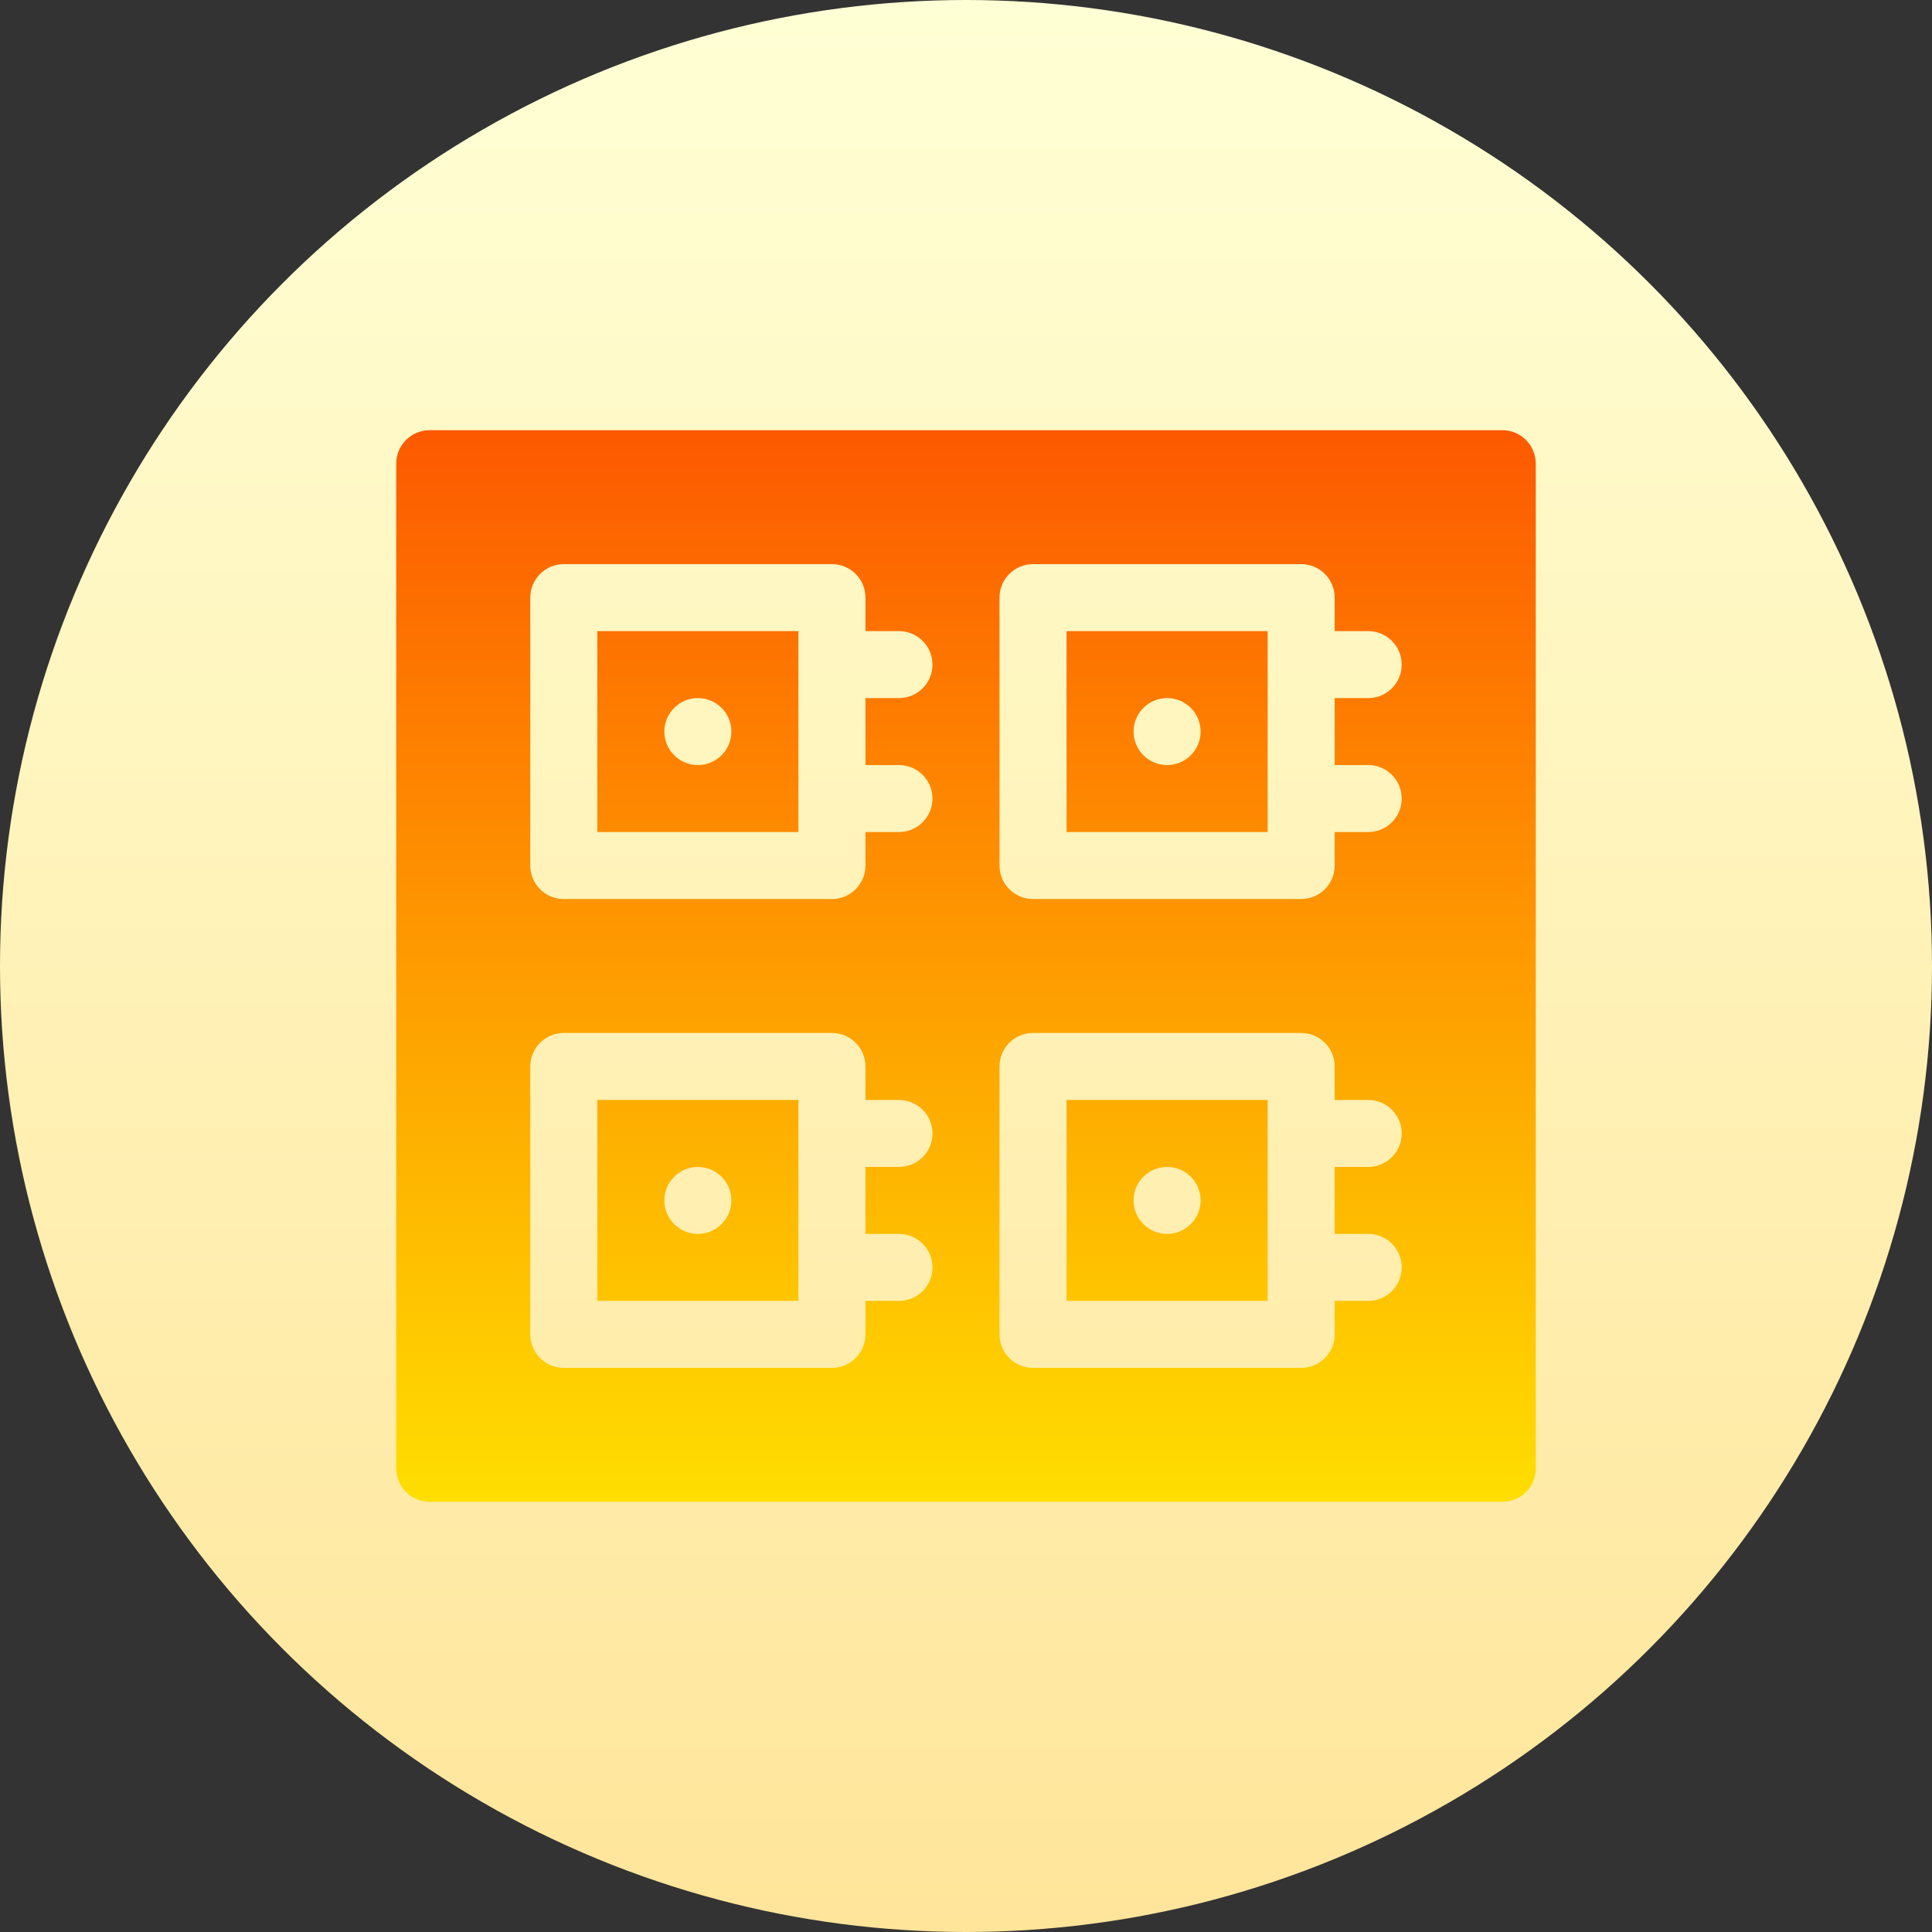
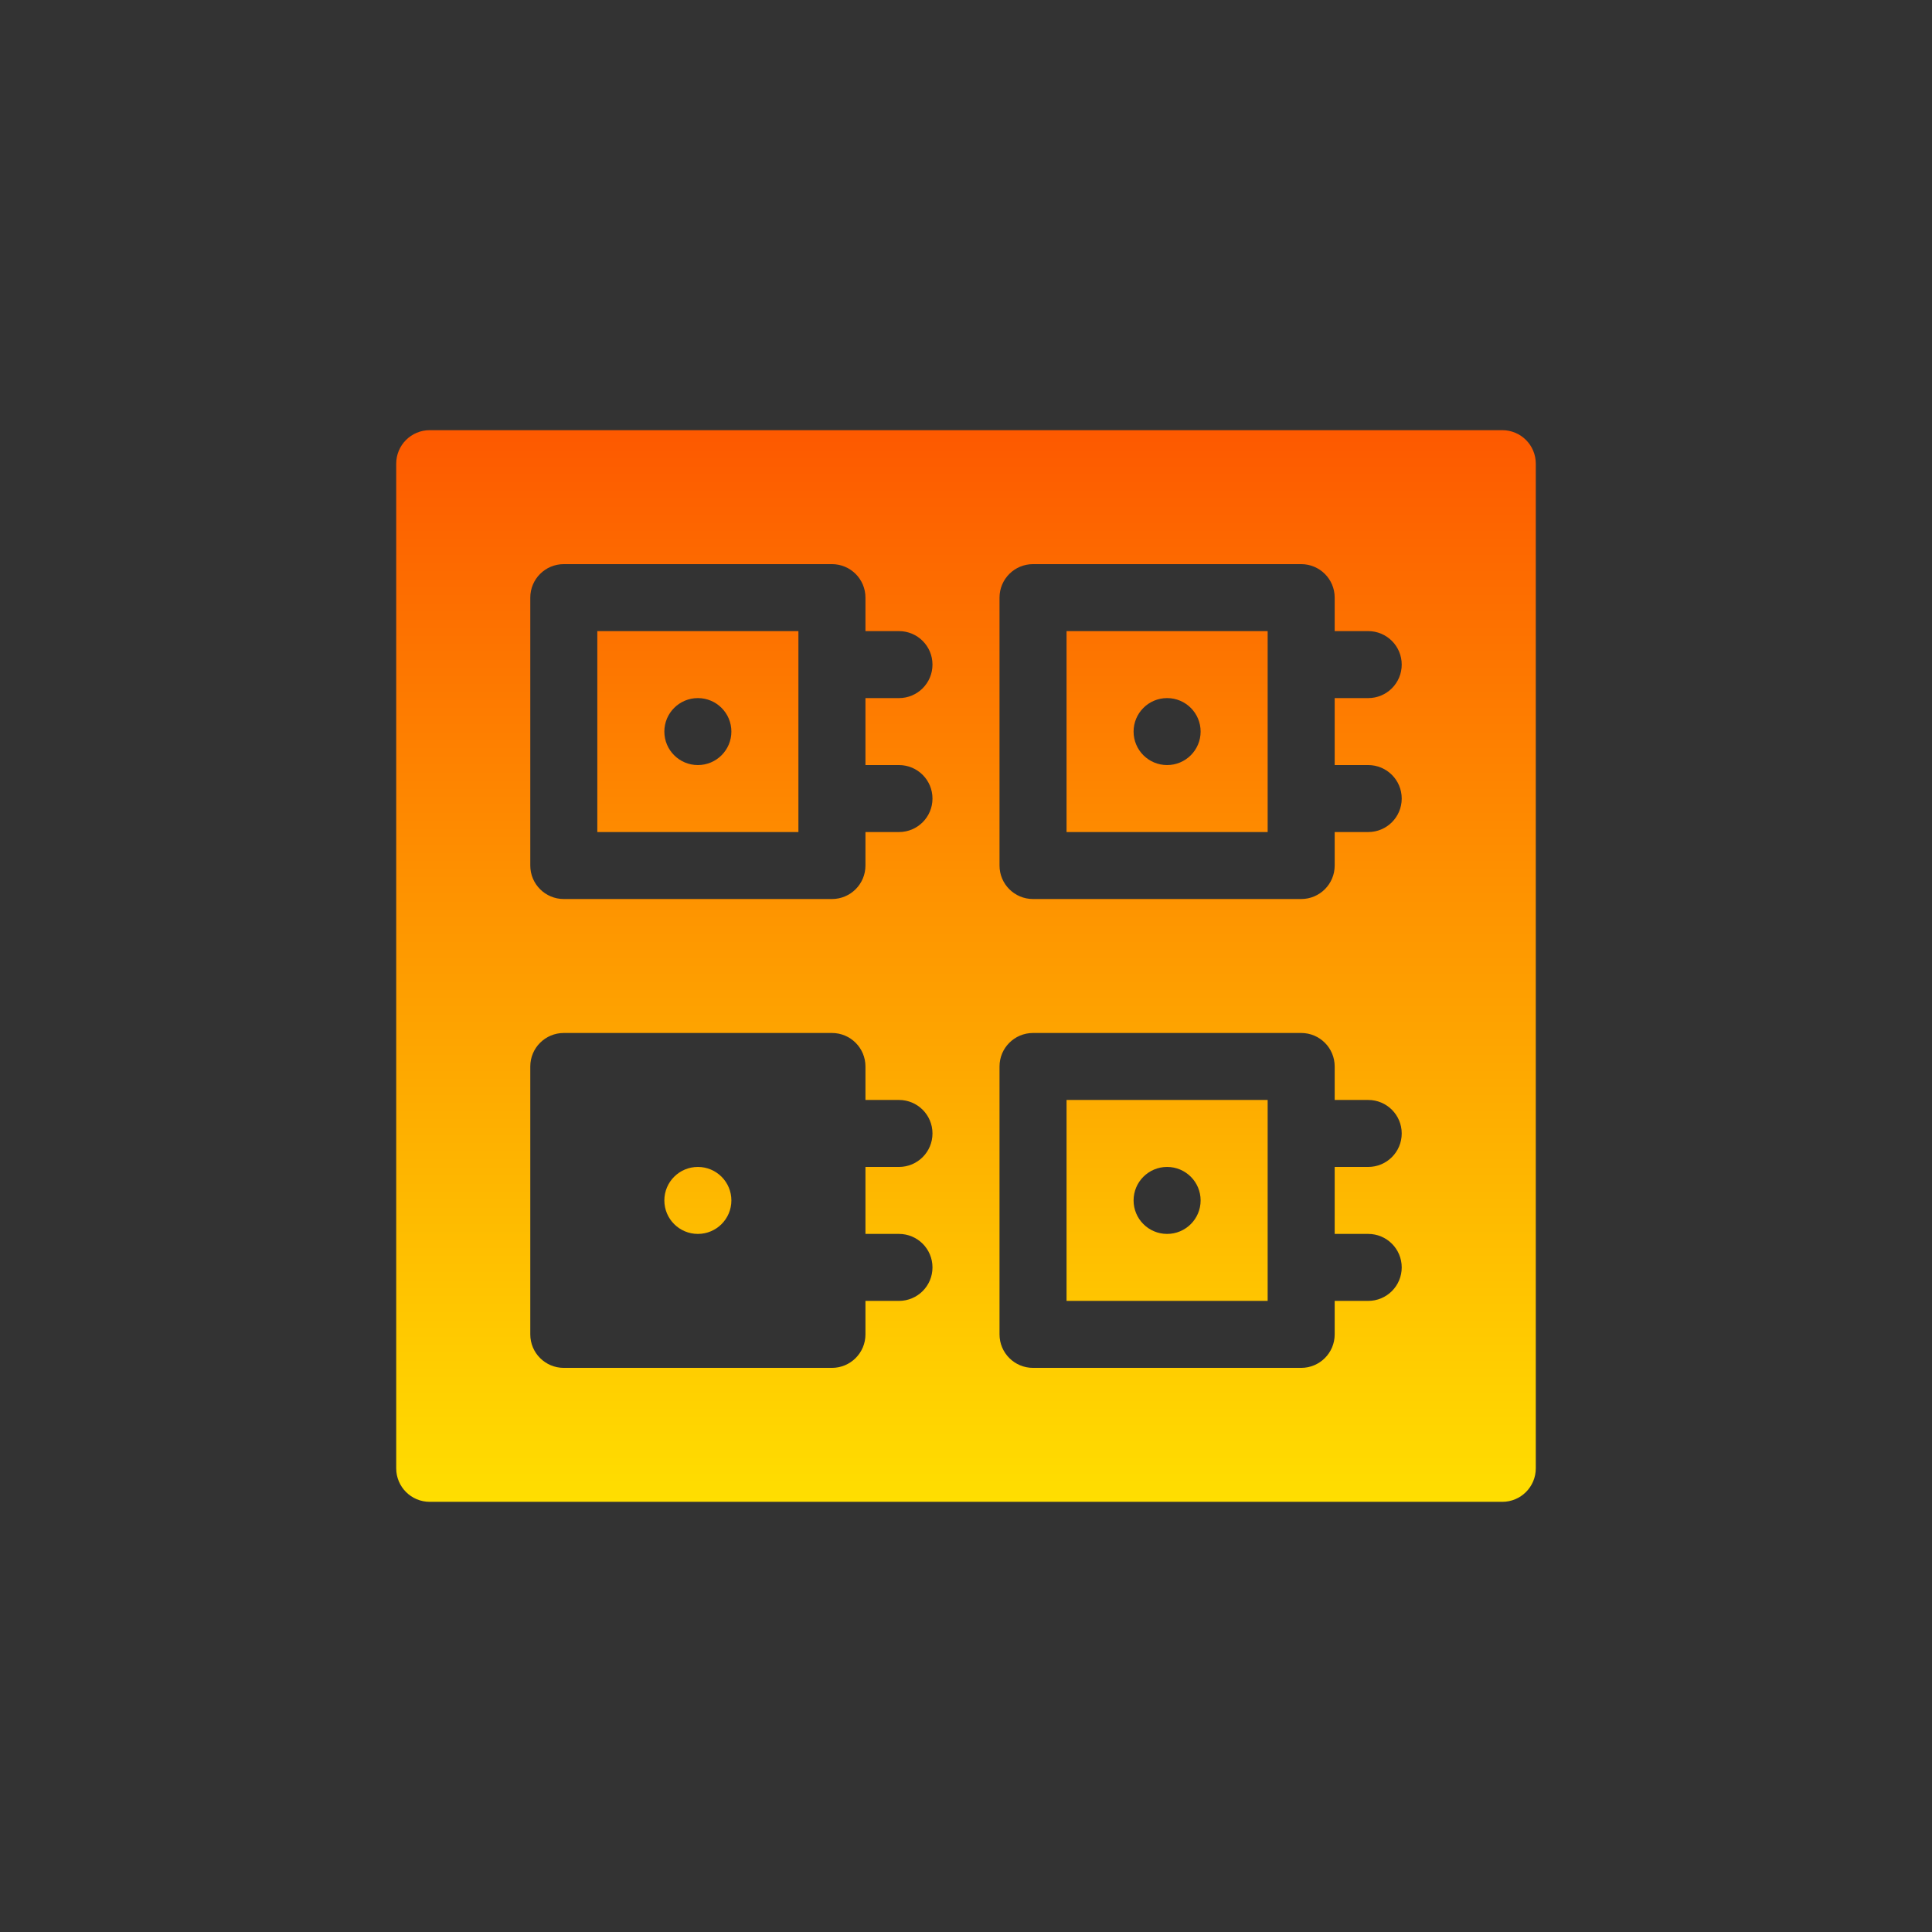
<svg xmlns="http://www.w3.org/2000/svg" id="Capa_1" height="512" viewBox="0 0 512 512" width="512">
  <rect x="0" y="0" width="512" height="512" fill="#333333" stroke="none" />
  <linearGradient id="SVGID_1_" gradientUnits="userSpaceOnUse" x1="256" x2="256" y1="512" y2="0">
    <stop offset="0" stop-color="#ffe59a" />
    <stop offset="1" stop-color="#ffffd5" />
  </linearGradient>
  <linearGradient id="SVGID_00000179636618098809310400000002047817079414973579_" gradientUnits="userSpaceOnUse" x1="256" x2="256" y1="398" y2="114">
    <stop offset="0" stop-color="#ffde00" />
    <stop offset="1" stop-color="#fd5900" />
  </linearGradient>
  <g>
    <g>
-       <circle cx="256" cy="256" fill="url(#SVGID_1_)" r="256" />
-     </g>
+       </g>
    <g>
      <g>
-         <path d="m158.294 220.5h53.294v-53.25h-53.294zm26.647-35.5c4.905 0 8.882 3.973 8.882 8.875 0 4.901-3.977 8.875-8.882 8.875s-8.882-3.974-8.882-8.875c0-4.902 3.977-8.875 8.882-8.875zm-26.647 159.75h53.294v-53.25h-53.294zm26.647-35.5c4.905 0 8.882 3.973 8.882 8.875 0 4.901-3.977 8.875-8.882 8.875s-8.882-3.974-8.882-8.875c0-4.902 3.977-8.875 8.882-8.875zm97.706-88.75h53.294v-53.25h-53.294zm26.647-35.5c4.905 0 8.882 3.973 8.882 8.875 0 4.901-3.977 8.875-8.882 8.875s-8.883-3.974-8.883-8.875c.001-4.902 3.978-8.875 8.883-8.875zm88.824-71h-284.236c-4.91 0-8.882 3.969-8.882 8.875v266.25c0 4.906 3.973 8.875 8.882 8.875h284.235c4.91 0 8.882-3.969 8.882-8.875v-266.25c.001-4.906-3.972-8.875-8.881-8.875zm-159.883 213c4.91 0 8.882 3.969 8.882 8.875s-3.973 8.875-8.882 8.875h-8.882v8.875c0 4.906-3.973 8.875-8.882 8.875h-71.059c-4.909 0-8.882-3.969-8.882-8.875v-71c0-4.906 3.973-8.875 8.882-8.875h71.059c4.909 0 8.882 3.969 8.882 8.875v8.875h8.882c4.91 0 8.882 3.969 8.882 8.875s-3.973 8.875-8.882 8.875h-8.882v17.75zm0-124.25c4.91 0 8.882 3.969 8.882 8.875s-3.973 8.875-8.882 8.875h-8.882v8.875c0 4.906-3.973 8.875-8.882 8.875h-71.059c-4.909 0-8.882-3.969-8.882-8.875v-71c0-4.906 3.973-8.875 8.882-8.875h71.059c4.909 0 8.882 3.969 8.882 8.875v8.875h8.882c4.91 0 8.882 3.969 8.882 8.875s-3.972 8.875-8.882 8.875h-8.882v17.75zm124.353 124.25c4.909 0 8.882 3.969 8.882 8.875s-3.973 8.875-8.882 8.875h-8.883v8.875c0 4.906-3.973 8.875-8.882 8.875h-71.059c-4.91 0-8.882-3.969-8.882-8.875v-71c0-4.906 3.973-8.875 8.882-8.875h71.059c4.91 0 8.882 3.969 8.882 8.875v8.875h8.883c4.909 0 8.882 3.969 8.882 8.875s-3.973 8.875-8.882 8.875h-8.883v17.75zm0-124.25c4.909 0 8.882 3.969 8.882 8.875s-3.973 8.875-8.882 8.875h-8.883v8.875c0 4.906-3.973 8.875-8.882 8.875h-71.059c-4.91 0-8.882-3.969-8.882-8.875v-71c0-4.906 3.973-8.875 8.882-8.875h71.059c4.91 0 8.882 3.969 8.882 8.875v8.875h8.883c4.909 0 8.882 3.969 8.882 8.875s-3.972 8.875-8.882 8.875h-8.883v17.75zm-79.941 142h53.294v-53.25h-53.294zm26.647-35.5c4.905 0 8.882 3.973 8.882 8.875 0 4.901-3.977 8.875-8.882 8.875s-8.883-3.974-8.883-8.875c.001-4.902 3.978-8.875 8.883-8.875z" fill="url(#SVGID_00000179636618098809310400000002047817079414973579_)" />
+         <path d="m158.294 220.5h53.294v-53.25h-53.294zm26.647-35.5c4.905 0 8.882 3.973 8.882 8.875 0 4.901-3.977 8.875-8.882 8.875s-8.882-3.974-8.882-8.875c0-4.902 3.977-8.875 8.882-8.875zm-26.647 159.75h53.294h-53.294zm26.647-35.5c4.905 0 8.882 3.973 8.882 8.875 0 4.901-3.977 8.875-8.882 8.875s-8.882-3.974-8.882-8.875c0-4.902 3.977-8.875 8.882-8.875zm97.706-88.75h53.294v-53.25h-53.294zm26.647-35.5c4.905 0 8.882 3.973 8.882 8.875 0 4.901-3.977 8.875-8.882 8.875s-8.883-3.974-8.883-8.875c.001-4.902 3.978-8.875 8.883-8.875zm88.824-71h-284.236c-4.91 0-8.882 3.969-8.882 8.875v266.25c0 4.906 3.973 8.875 8.882 8.875h284.235c4.91 0 8.882-3.969 8.882-8.875v-266.25c.001-4.906-3.972-8.875-8.881-8.875zm-159.883 213c4.91 0 8.882 3.969 8.882 8.875s-3.973 8.875-8.882 8.875h-8.882v8.875c0 4.906-3.973 8.875-8.882 8.875h-71.059c-4.909 0-8.882-3.969-8.882-8.875v-71c0-4.906 3.973-8.875 8.882-8.875h71.059c4.909 0 8.882 3.969 8.882 8.875v8.875h8.882c4.91 0 8.882 3.969 8.882 8.875s-3.973 8.875-8.882 8.875h-8.882v17.75zm0-124.25c4.91 0 8.882 3.969 8.882 8.875s-3.973 8.875-8.882 8.875h-8.882v8.875c0 4.906-3.973 8.875-8.882 8.875h-71.059c-4.909 0-8.882-3.969-8.882-8.875v-71c0-4.906 3.973-8.875 8.882-8.875h71.059c4.909 0 8.882 3.969 8.882 8.875v8.875h8.882c4.91 0 8.882 3.969 8.882 8.875s-3.972 8.875-8.882 8.875h-8.882v17.75zm124.353 124.25c4.909 0 8.882 3.969 8.882 8.875s-3.973 8.875-8.882 8.875h-8.883v8.875c0 4.906-3.973 8.875-8.882 8.875h-71.059c-4.91 0-8.882-3.969-8.882-8.875v-71c0-4.906 3.973-8.875 8.882-8.875h71.059c4.91 0 8.882 3.969 8.882 8.875v8.875h8.883c4.909 0 8.882 3.969 8.882 8.875s-3.973 8.875-8.882 8.875h-8.883v17.75zm0-124.25c4.909 0 8.882 3.969 8.882 8.875s-3.973 8.875-8.882 8.875h-8.883v8.875c0 4.906-3.973 8.875-8.882 8.875h-71.059c-4.91 0-8.882-3.969-8.882-8.875v-71c0-4.906 3.973-8.875 8.882-8.875h71.059c4.91 0 8.882 3.969 8.882 8.875v8.875h8.883c4.909 0 8.882 3.969 8.882 8.875s-3.972 8.875-8.882 8.875h-8.883v17.75zm-79.941 142h53.294v-53.25h-53.294zm26.647-35.5c4.905 0 8.882 3.973 8.882 8.875 0 4.901-3.977 8.875-8.882 8.875s-8.883-3.974-8.883-8.875c.001-4.902 3.978-8.875 8.883-8.875z" fill="url(#SVGID_00000179636618098809310400000002047817079414973579_)" />
      </g>
    </g>
  </g>
</svg>